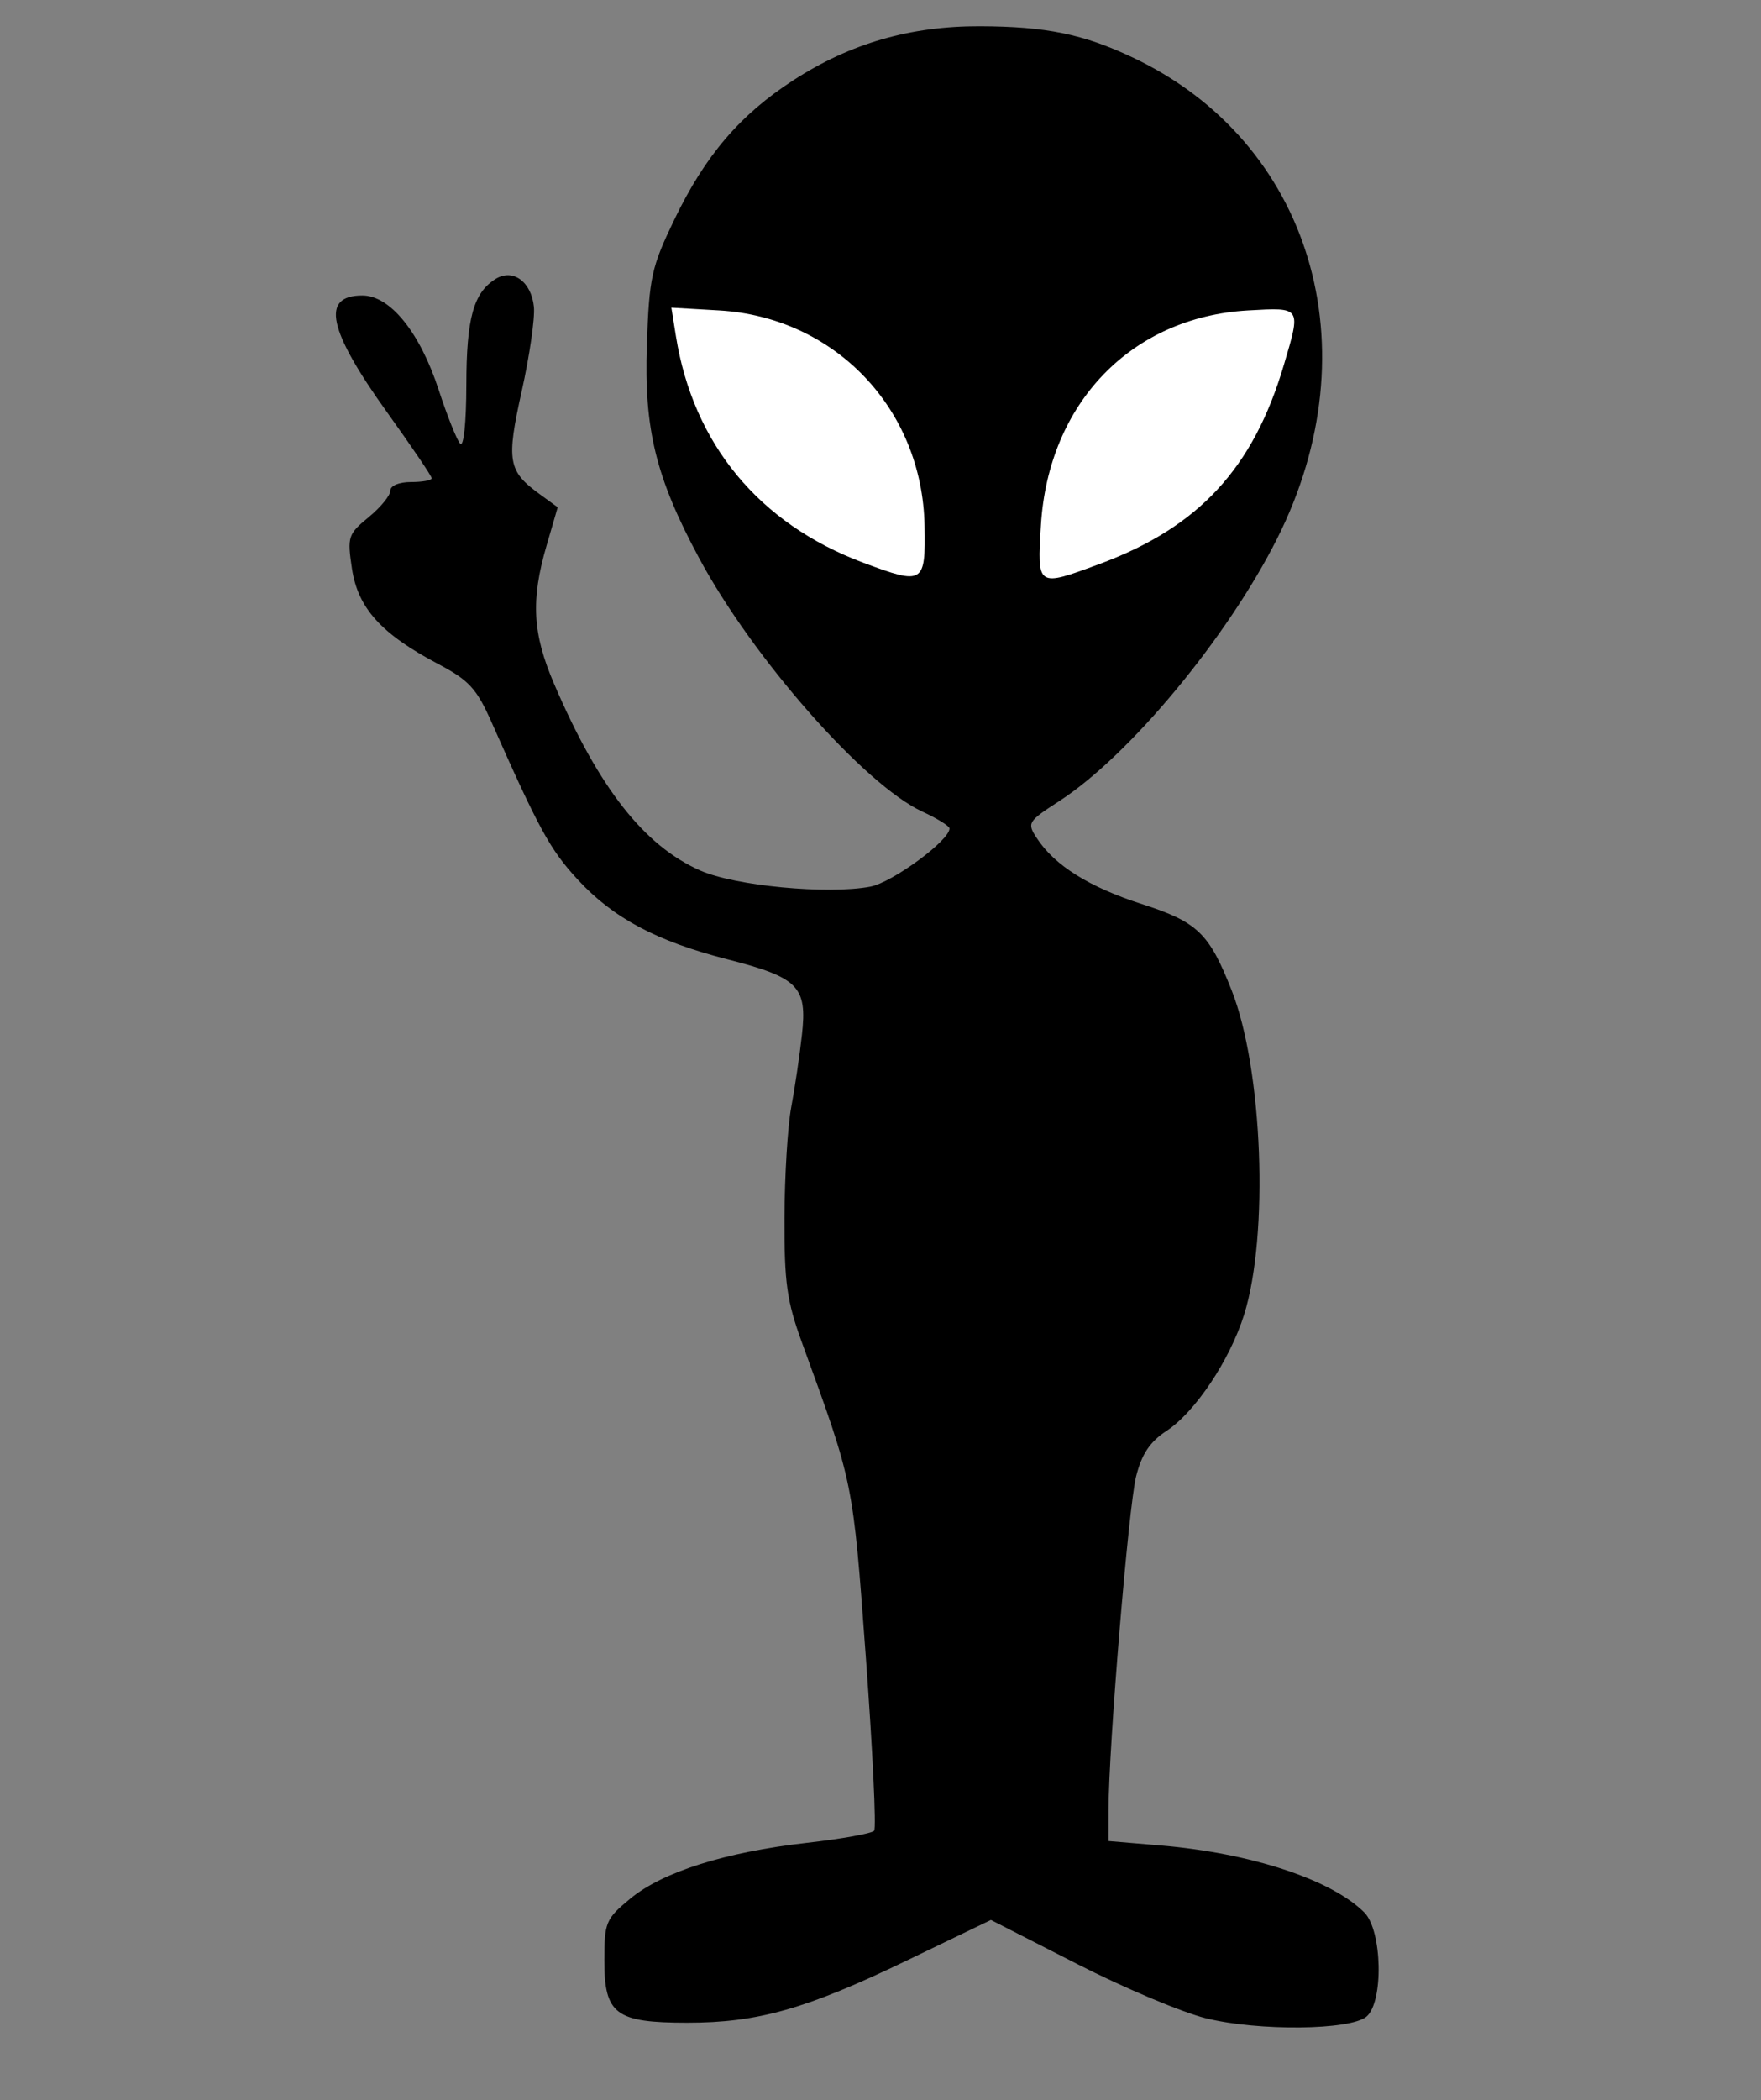
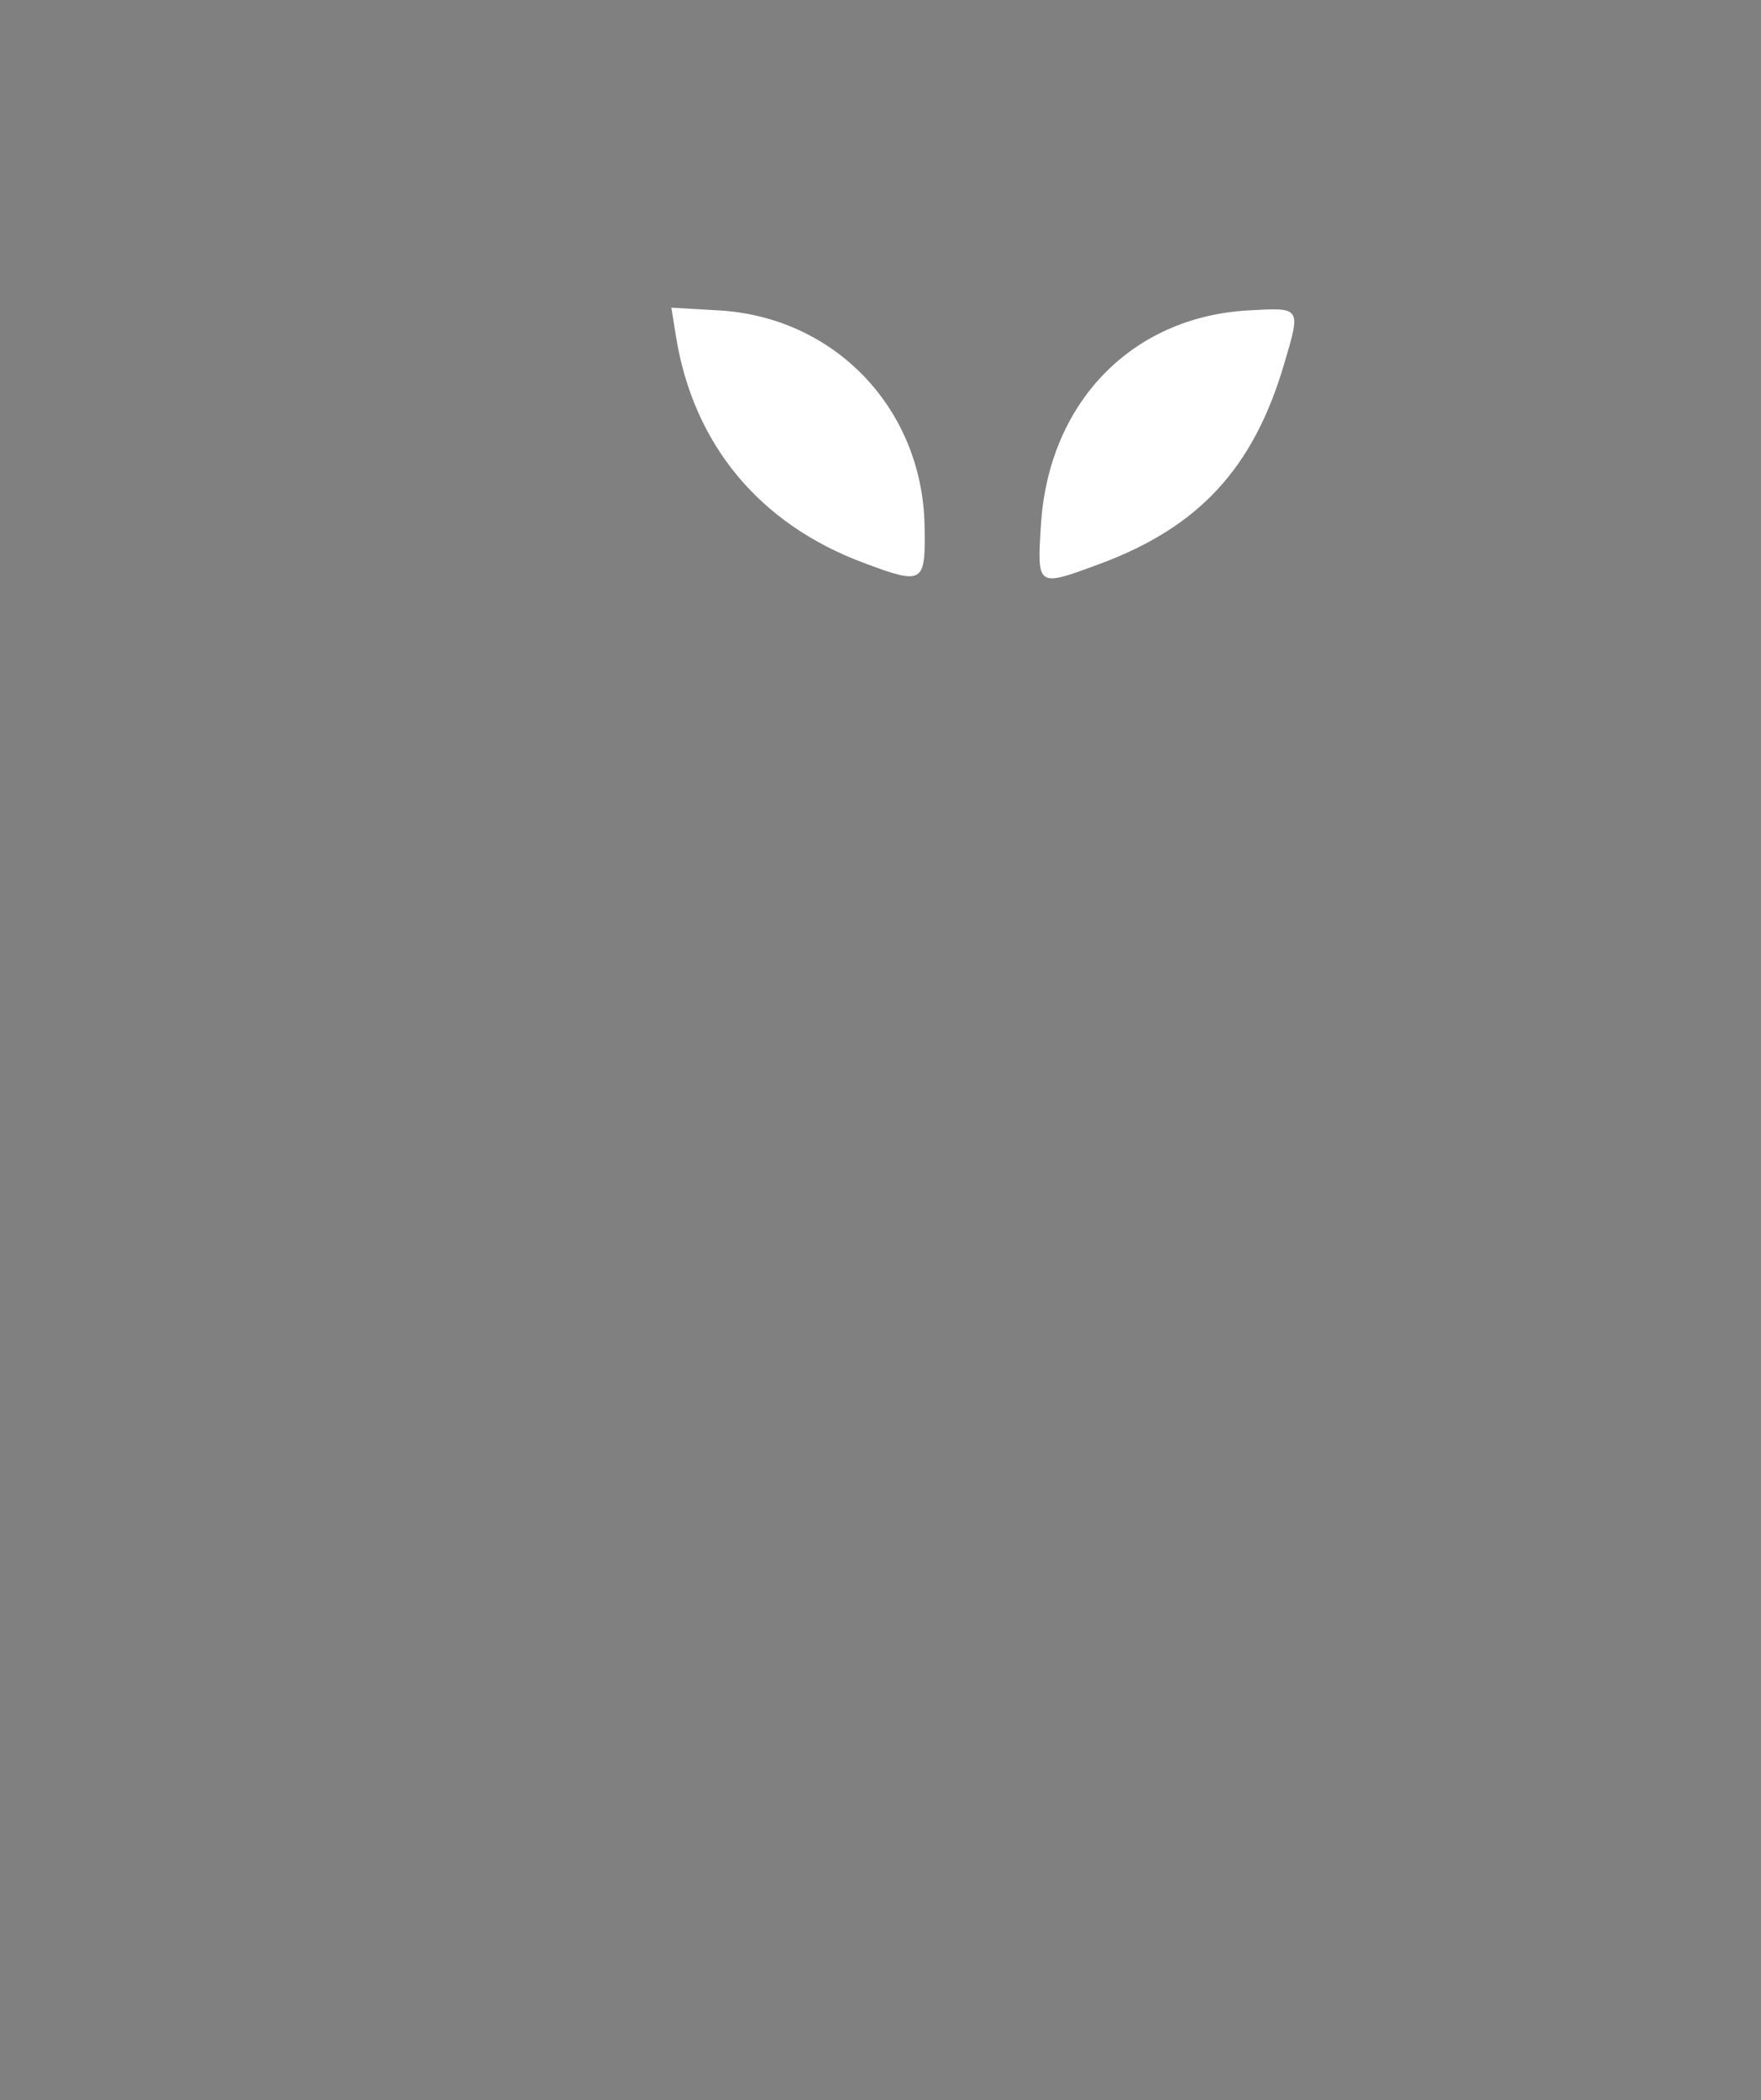
<svg xmlns="http://www.w3.org/2000/svg" width="255" height="304">
  <rect width="100%" height="100%" fill="#808080" stroke="none" />
  <g>
    <title>Layer 1</title>
-     <path fill="#000000" id="path2167" d="m174.693,292.15c-3.476,-0.849 -11.918,-4.403 -18.762,-7.898l-12.443,-6.353l-12.238,5.899c-14.504,6.992 -21.517,8.976 -31.726,8.976c-10.38,0 -12.012,-1.221 -12.012,-8.984c0,-5.565 0.195,-6.032 3.75,-8.973c4.682,-3.874 13.77,-6.743 25.603,-8.083c5.016,-0.568 9.388,-1.354 9.715,-1.747c0.327,-0.392 -0.215,-11.704 -1.204,-25.136c-1.889,-25.643 -1.741,-24.917 -9.27,-45.577c-2.17,-5.954 -2.545,-8.643 -2.512,-18c0.021,-6.05 0.461,-13.25 0.978,-16c0.517,-2.75 1.216,-7.475 1.553,-10.5c0.779,-6.989 -0.509,-8.288 -10.84,-10.931c-10.211,-2.612 -16.502,-5.968 -21.647,-11.55c-3.98,-4.318 -5.564,-7.21 -12.445,-22.728c-2.184,-4.925 -3.257,-6.092 -7.819,-8.5c-8.179,-4.318 -11.554,-8.061 -12.409,-13.765c-0.691,-4.611 -0.571,-4.982 2.419,-7.44c1.731,-1.423 3.143,-3.149 3.138,-3.837c-0.005,-0.724 1.253,-1.25 2.991,-1.25c1.65,0 3,-0.247 3,-0.549c0,-0.302 -2.888,-4.57 -6.417,-9.486c-8.616,-12 -9.678,-16.965 -3.627,-16.965c4.027,0 8.33,5.314 11.056,13.657c1.23,3.764 2.631,7.271 3.113,7.793c0.507,0.55 0.882,-3.033 0.891,-8.5c0.015,-9.674 1.028,-13.343 4.235,-15.347c2.499,-1.561 5.178,0.391 5.548,4.042c0.164,1.619 -0.629,7.106 -1.762,12.192c-2.249,10.097 -1.995,11.568 2.57,14.893l2.637,1.921l-1.621,5.578c-2.289,7.874 -2.026,12.696 1.089,19.954c6.464,15.063 13.014,23.433 21.16,27.04c5.034,2.229 18.438,3.503 24.63,2.342c3.205,-0.601 11.543,-6.729 11.473,-8.432c-0.014,-0.349 -1.777,-1.44 -3.918,-2.427c-8.393,-3.867 -24.529,-22.181 -32.341,-36.707c-6.257,-11.635 -7.983,-18.672 -7.56,-30.829c0.342,-9.822 0.658,-11.267 3.985,-18.171c4.47,-9.276 9.511,-15.172 17.254,-20.176c8.226,-5.316 16.913,-7.829 26.961,-7.799c9.586,0.029 14.99,1.134 22.186,4.538c25.821,12.215 34.77,42.065 20.875,69.632c-7.241,14.365 -21.386,31.403 -31.523,37.972c-4.605,2.984 -4.718,3.17 -3.256,5.4c2.58,3.938 7.571,7.062 15.211,9.523c8.049,2.592 9.719,4.199 12.988,12.492c4.502,11.421 5.418,35.419 1.793,46.963c-2.061,6.563 -7.087,14.082 -11.228,16.796c-2.404,1.576 -3.588,3.347 -4.404,6.587c-1.094,4.347 -3.973,39.114 -3.989,48.175l-0.008,4.603l7.584,0.641c13.046,1.103 24.702,4.939 29.458,9.694c2.605,2.605 2.815,13.003 0.305,15.086c-2.37,1.967 -15.556,2.108 -23.166,0.248z" />
    <path fill="#ffffff" d="m133.881,76.094c-0.311,-16.924 -12.984,-30.191 -29.766,-31.163l-6.897,-0.399l0.657,4.111c2.498,15.623 12.041,27.164 27.126,32.804c8.728,3.264 9.035,3.079 8.88,-5.353zm25.343,5.538c14.354,-5.313 22.24,-13.823 26.677,-28.789c2.508,-8.46 2.581,-8.349 -5.171,-7.911c-16.91,0.955 -28.918,13.4 -30.001,31.092c-0.551,8.997 -0.59,8.971 8.495,5.608z" id="path2165" />
  </g>
</svg>